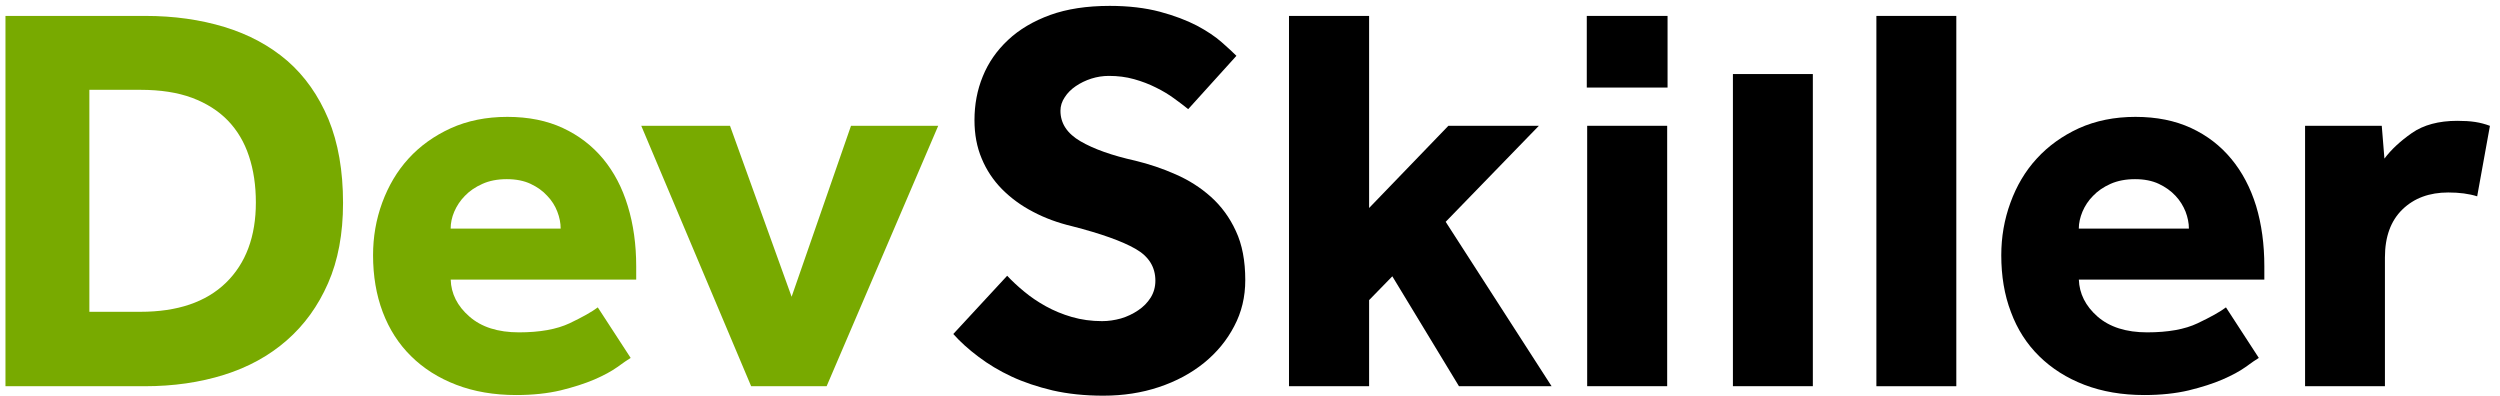
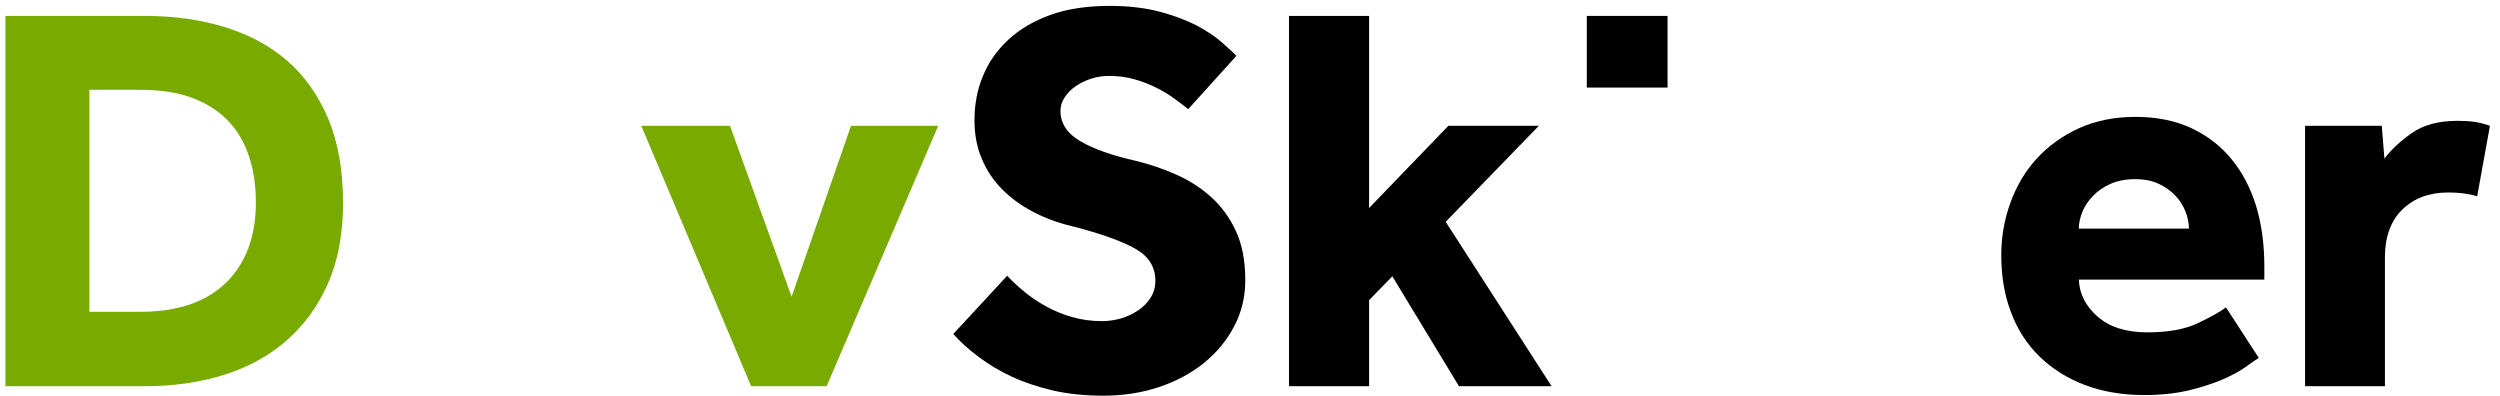
<svg xmlns="http://www.w3.org/2000/svg" width="139" height="22" viewBox="0 0 139 22" fill="none">
  <path d="M0.304 0.885H8.086C9.67 0.885 11.134 1.091 12.485 1.502C13.833 1.914 14.999 2.542 15.977 3.384C16.948 4.23 17.71 5.312 18.261 6.626C18.804 7.943 19.073 9.499 19.073 11.286C19.073 12.994 18.797 14.48 18.241 15.745C17.685 17.017 16.919 18.071 15.942 18.925C14.966 19.779 13.801 20.42 12.455 20.841C11.107 21.264 9.638 21.474 8.053 21.474H0.304V0.885ZM7.807 17.336C9.865 17.336 11.451 16.8 12.563 15.721C13.672 14.637 14.226 13.15 14.226 11.257C14.226 10.311 14.099 9.452 13.841 8.679C13.587 7.909 13.196 7.248 12.669 6.702C12.143 6.16 11.479 5.739 10.68 5.439C9.876 5.141 8.921 4.994 7.808 4.994H4.969V17.336H7.807Z" fill="#78AA00" />
-   <path d="M35.065 19.9C34.898 20.002 34.649 20.171 34.323 20.41C33.996 20.643 33.568 20.875 33.043 21.102C32.515 21.327 31.895 21.526 31.173 21.704C30.453 21.875 29.63 21.964 28.702 21.964C27.469 21.964 26.356 21.774 25.37 21.395C24.384 21.018 23.541 20.483 22.857 19.804C22.166 19.125 21.642 18.308 21.279 17.349C20.919 16.395 20.742 15.338 20.742 14.19C20.742 13.177 20.908 12.204 21.251 11.269C21.595 10.338 22.077 9.513 22.716 8.815C23.353 8.115 24.139 7.553 25.059 7.132C25.986 6.711 27.036 6.498 28.212 6.498C29.383 6.498 30.416 6.708 31.297 7.119C32.181 7.53 32.925 8.102 33.533 8.832C34.138 9.564 34.597 10.435 34.904 11.452C35.217 12.471 35.373 13.594 35.373 14.805V15.546H25.059C25.083 16.326 25.424 17.014 26.098 17.599C26.767 18.186 27.682 18.479 28.857 18.479C30.013 18.479 30.95 18.312 31.673 17.972C32.389 17.629 32.913 17.337 33.237 17.09L35.065 19.9ZM31.173 12.71C31.173 12.4 31.111 12.086 30.987 11.767C30.865 11.447 30.681 11.152 30.428 10.89C30.186 10.62 29.875 10.399 29.505 10.224C29.135 10.049 28.691 9.961 28.18 9.961C27.657 9.961 27.206 10.049 26.821 10.224C26.428 10.399 26.105 10.62 25.847 10.89C25.588 11.152 25.396 11.447 25.257 11.767C25.123 12.082 25.056 12.399 25.056 12.71H31.173Z" fill="#78AA00" />
  <path d="M35.654 6.994H40.588L44.014 16.5L47.316 6.994H52.165L45.961 21.472H41.763L35.654 6.994Z" fill="#78AA00" />
  <path d="M92.716 0.885H88.225V4.868H92.716V0.885Z" fill="black" />
  <path d="M55.999 15.332C56.267 15.619 56.58 15.912 56.94 16.208C57.297 16.506 57.699 16.78 58.147 17.028C58.586 17.27 59.072 17.475 59.595 17.625C60.12 17.776 60.678 17.855 61.276 17.855C61.625 17.855 61.979 17.803 62.326 17.706C62.673 17.603 62.993 17.449 63.279 17.256C63.572 17.061 63.8 16.827 63.978 16.547C64.151 16.267 64.239 15.954 64.239 15.607C64.239 14.844 63.872 14.254 63.127 13.832C62.383 13.407 61.219 12.991 59.609 12.578C58.831 12.392 58.106 12.131 57.438 11.776C56.764 11.427 56.194 11.003 55.704 10.509C55.221 10.016 54.846 9.452 54.582 8.814C54.313 8.177 54.181 7.468 54.181 6.682C54.181 5.819 54.331 5.004 54.644 4.245C54.953 3.482 55.421 2.808 56.049 2.222C56.673 1.635 57.457 1.173 58.394 0.831C59.325 0.496 60.427 0.327 61.703 0.327C62.754 0.327 63.677 0.439 64.484 0.651C65.283 0.865 65.973 1.127 66.541 1.422C67.101 1.72 67.569 2.03 67.93 2.351C68.29 2.665 68.559 2.919 68.745 3.104L66.064 6.068C65.84 5.885 65.571 5.686 65.275 5.469C64.977 5.251 64.641 5.048 64.27 4.867C63.898 4.68 63.496 4.525 63.056 4.402C62.612 4.277 62.147 4.22 61.653 4.22C61.318 4.22 60.996 4.271 60.681 4.37C60.357 4.474 60.071 4.615 59.814 4.789C59.56 4.962 59.351 5.169 59.201 5.405C59.043 5.638 58.961 5.891 58.961 6.158C58.961 6.86 59.334 7.424 60.073 7.854C60.815 8.287 61.833 8.648 63.127 8.936C63.89 9.122 64.637 9.37 65.368 9.695C66.099 10.015 66.748 10.427 67.329 10.946C67.9 11.46 68.37 12.091 68.713 12.843C69.067 13.594 69.237 14.507 69.237 15.574C69.237 16.506 69.036 17.357 68.621 18.138C68.212 18.925 67.65 19.603 66.944 20.177C66.229 20.754 65.397 21.203 64.436 21.522C63.483 21.842 62.448 22 61.338 22C60.306 22 59.368 21.899 58.528 21.708C57.687 21.508 56.922 21.253 56.242 20.936C55.562 20.619 54.95 20.25 54.409 19.84C53.858 19.428 53.39 19.007 53.003 18.57L55.999 15.332Z" fill="black" />
  <path d="M71.668 0.885H76.122V11.565L80.53 6.994H85.561L80.38 12.333L86.267 21.472H81.118L77.413 15.362L76.122 16.686V21.472H71.668V0.885Z" fill="black" />
-   <path d="M92.695 6.994H88.247V21.472H92.695V6.994Z" fill="black" />
-   <path d="M100.794 4.117H96.35V21.472H100.794V4.117Z" fill="black" />
-   <path d="M108.771 0.885H104.327V21.474H108.771V0.885Z" fill="black" />
  <path d="M125.59 19.9C125.422 20.002 125.171 20.171 124.849 20.41C124.522 20.643 124.09 20.875 123.566 21.102C123.047 21.327 122.42 21.526 121.698 21.704C120.976 21.875 120.153 21.964 119.226 21.964C117.99 21.964 116.88 21.774 115.891 21.395C114.908 21.018 114.069 20.483 113.379 19.804C112.687 19.125 112.162 18.308 111.808 17.349C111.442 16.395 111.271 15.338 111.271 14.19C111.271 13.177 111.438 12.204 111.781 11.269C112.119 10.338 112.602 9.513 113.246 8.815C113.885 8.115 114.669 7.553 115.584 7.132C116.52 6.711 117.565 6.498 118.733 6.498C119.909 6.498 120.939 6.708 121.827 7.119C122.712 7.53 123.454 8.102 124.058 8.832C124.666 9.564 125.125 10.435 125.44 11.452C125.747 12.471 125.897 13.594 125.897 14.805V15.546H115.584C115.612 16.326 115.954 17.014 116.62 17.599C117.292 18.186 118.216 18.479 119.381 18.479C120.542 18.479 121.479 18.312 122.191 17.972C122.912 17.629 123.438 17.337 123.764 17.09L125.59 19.9ZM121.703 12.71C121.703 12.4 121.638 12.086 121.517 11.767C121.387 11.447 121.208 11.152 120.962 10.89C120.711 10.62 120.402 10.399 120.034 10.224C119.662 10.049 119.224 9.961 118.707 9.961C118.19 9.961 117.736 10.049 117.342 10.224C116.952 10.399 116.63 10.62 116.374 10.89C116.111 11.152 115.922 11.447 115.785 11.767C115.654 12.086 115.581 12.399 115.581 12.71H121.703Z" fill="black" />
  <path d="M128.168 6.995H132.426L132.574 8.819C132.943 8.324 133.452 7.849 134.1 7.396C134.749 6.945 135.595 6.718 136.622 6.718C137.006 6.718 137.344 6.738 137.618 6.781C137.899 6.824 138.172 6.896 138.44 6.997L137.731 10.916C137.277 10.772 136.741 10.702 136.123 10.702C135.076 10.702 134.226 11.014 133.578 11.642C132.927 12.274 132.602 13.16 132.602 14.316V21.474H128.162V6.995H128.168Z" fill="black" />
</svg>